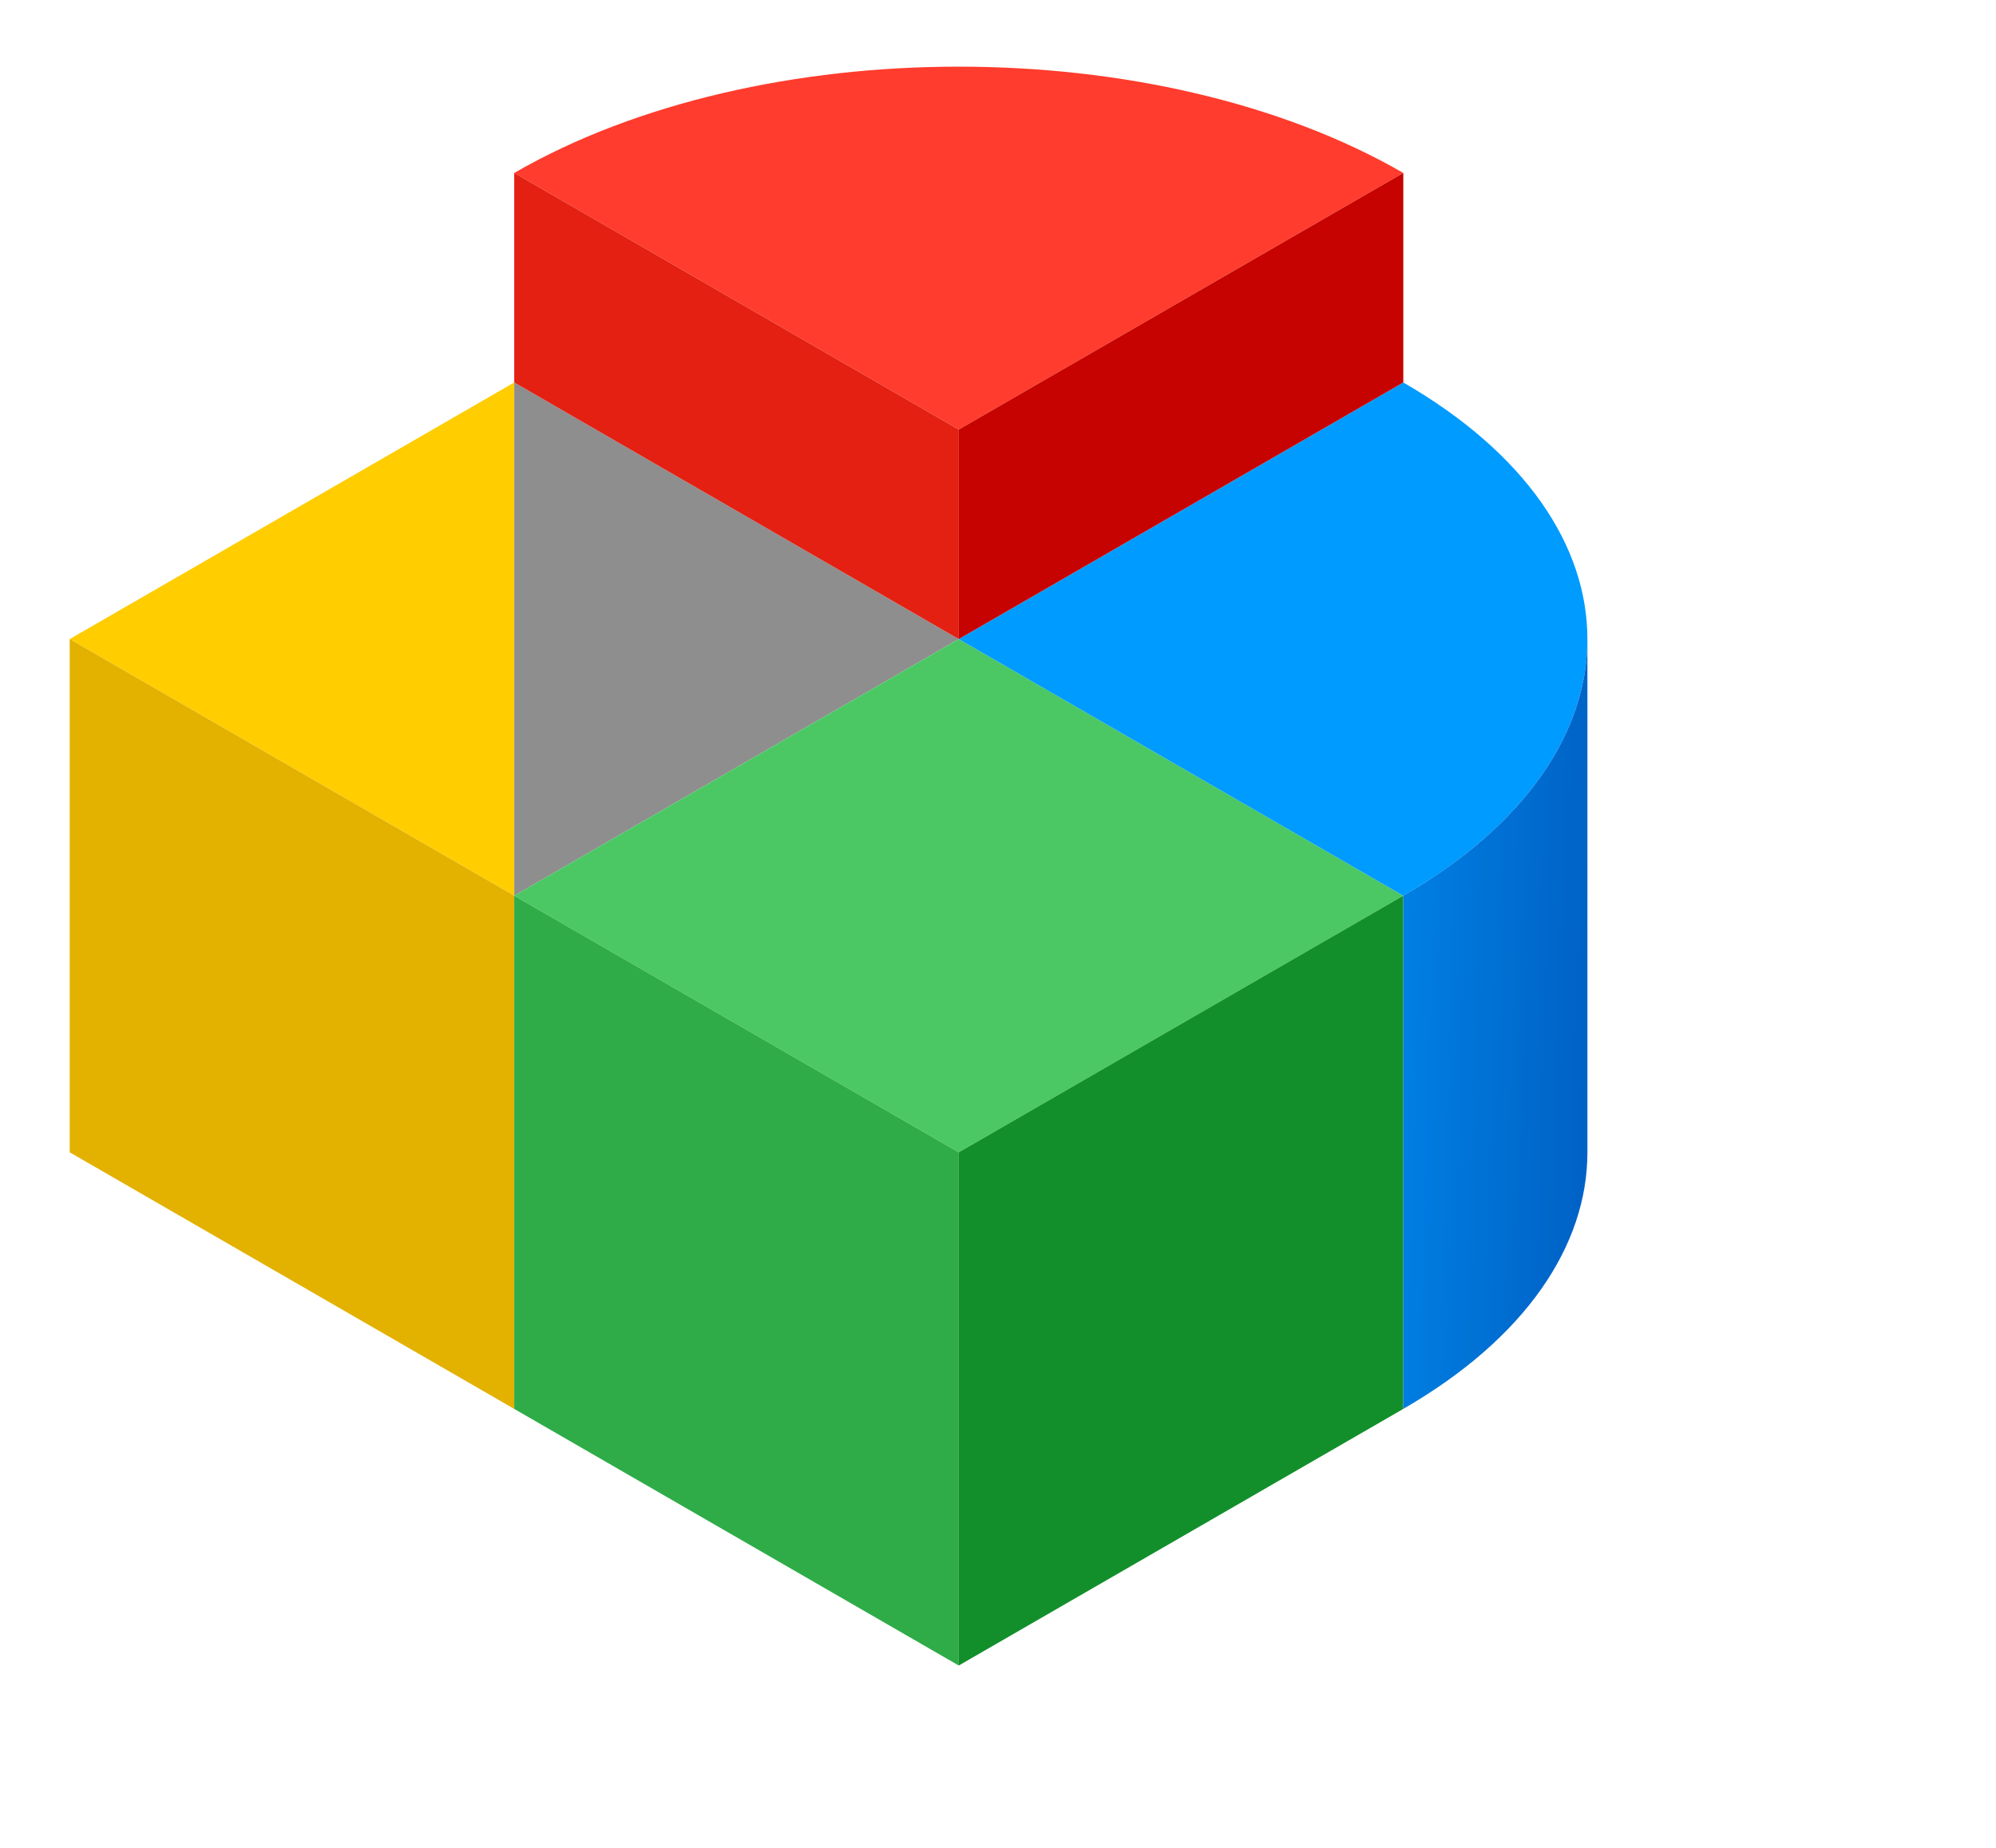
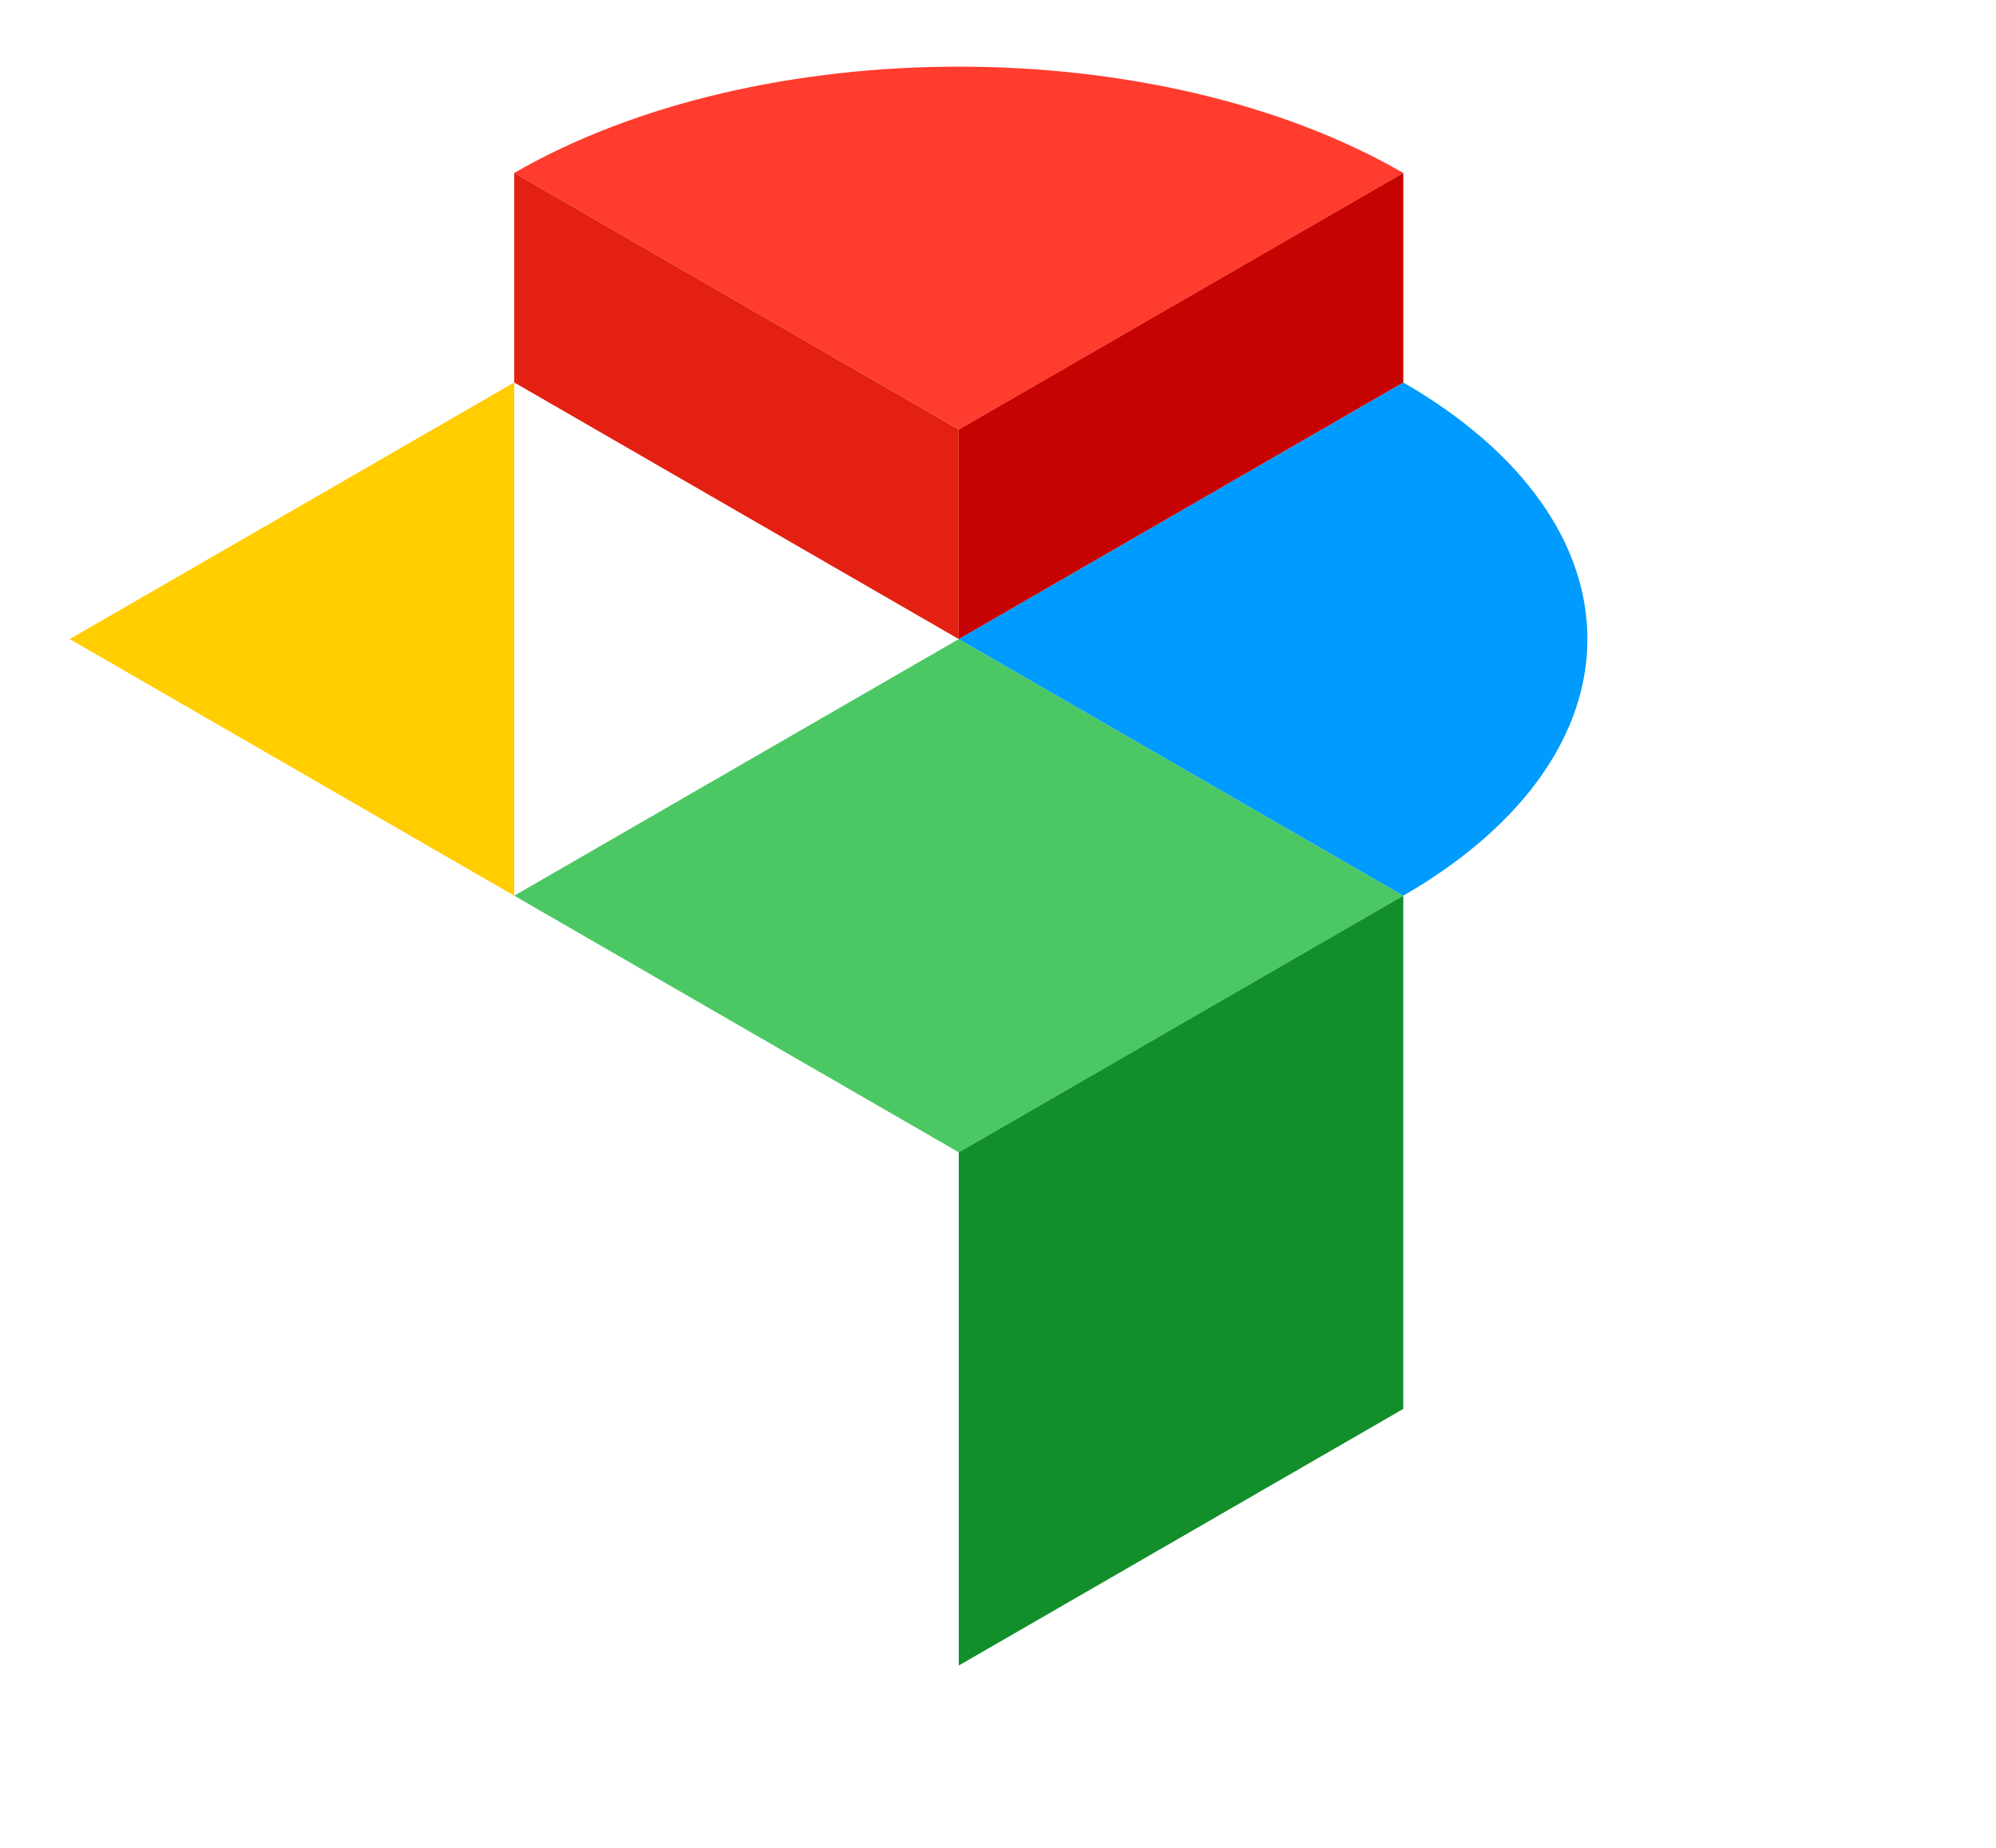
<svg xmlns="http://www.w3.org/2000/svg" width="108" height="100">
-   <polygon fill="#8E8E8E" points="27.824,48.472 51.876,34.585 27.824,20.698 " />
  <polygon fill="#FFCD00" points="27.824,48.472 3.771,34.585 27.824,20.698 " />
  <polygon fill="#4BC864" points="75.929,48.473 51.876,62.359 27.824,48.472 51.876,34.585 " />
-   <polygon fill="#E3B100" points="27.824,76.246 3.771,62.359 3.771,34.585 27.824,48.473 " />
-   <polygon fill="#2FAC48" points="51.876,90.133 27.824,76.246 27.824,48.472 51.876,62.359 " />
  <polygon fill="#128F2B" points="51.876,90.133 75.929,76.246 75.929,48.472 51.876,62.359 " />
  <path fill="#009BFF" d="M75.929,48.473L51.876,34.585l24.053-13.887C89.213,28.368,89.213,40.802,75.929,48.473z" />
  <path fill="#FF3C2D" d="M75.929,9.359L51.876,23.246L27.824,9.359C41.108,1.69,62.645,1.69,75.929,9.359z" />
  <linearGradient id="XMLID_2_" gradientUnits="userSpaceOnUse" x1="75.844" y1="55.267" x2="85.733" y2="55.557">
    <stop offset="0" style="stop-color:#007FE3" />
    <stop offset="1" style="stop-color:#0062C6" />
  </linearGradient>
-   <path fill="url(#XMLID_2_)" d="M75.929,76.245c6.643-3.835,9.963-8.86,9.963-13.887V34.584c0,5.026-3.32,10.052-9.963,13.887V76.245  L75.929,76.245z" />
  <polygon fill="#E32012" points="51.876,23.246 27.824,9.359 27.824,20.698 51.876,34.585 " />
  <polygon fill="#C60300" points="51.876,23.246 75.93,9.359 75.93,20.698 51.876,34.585 " />
</svg>